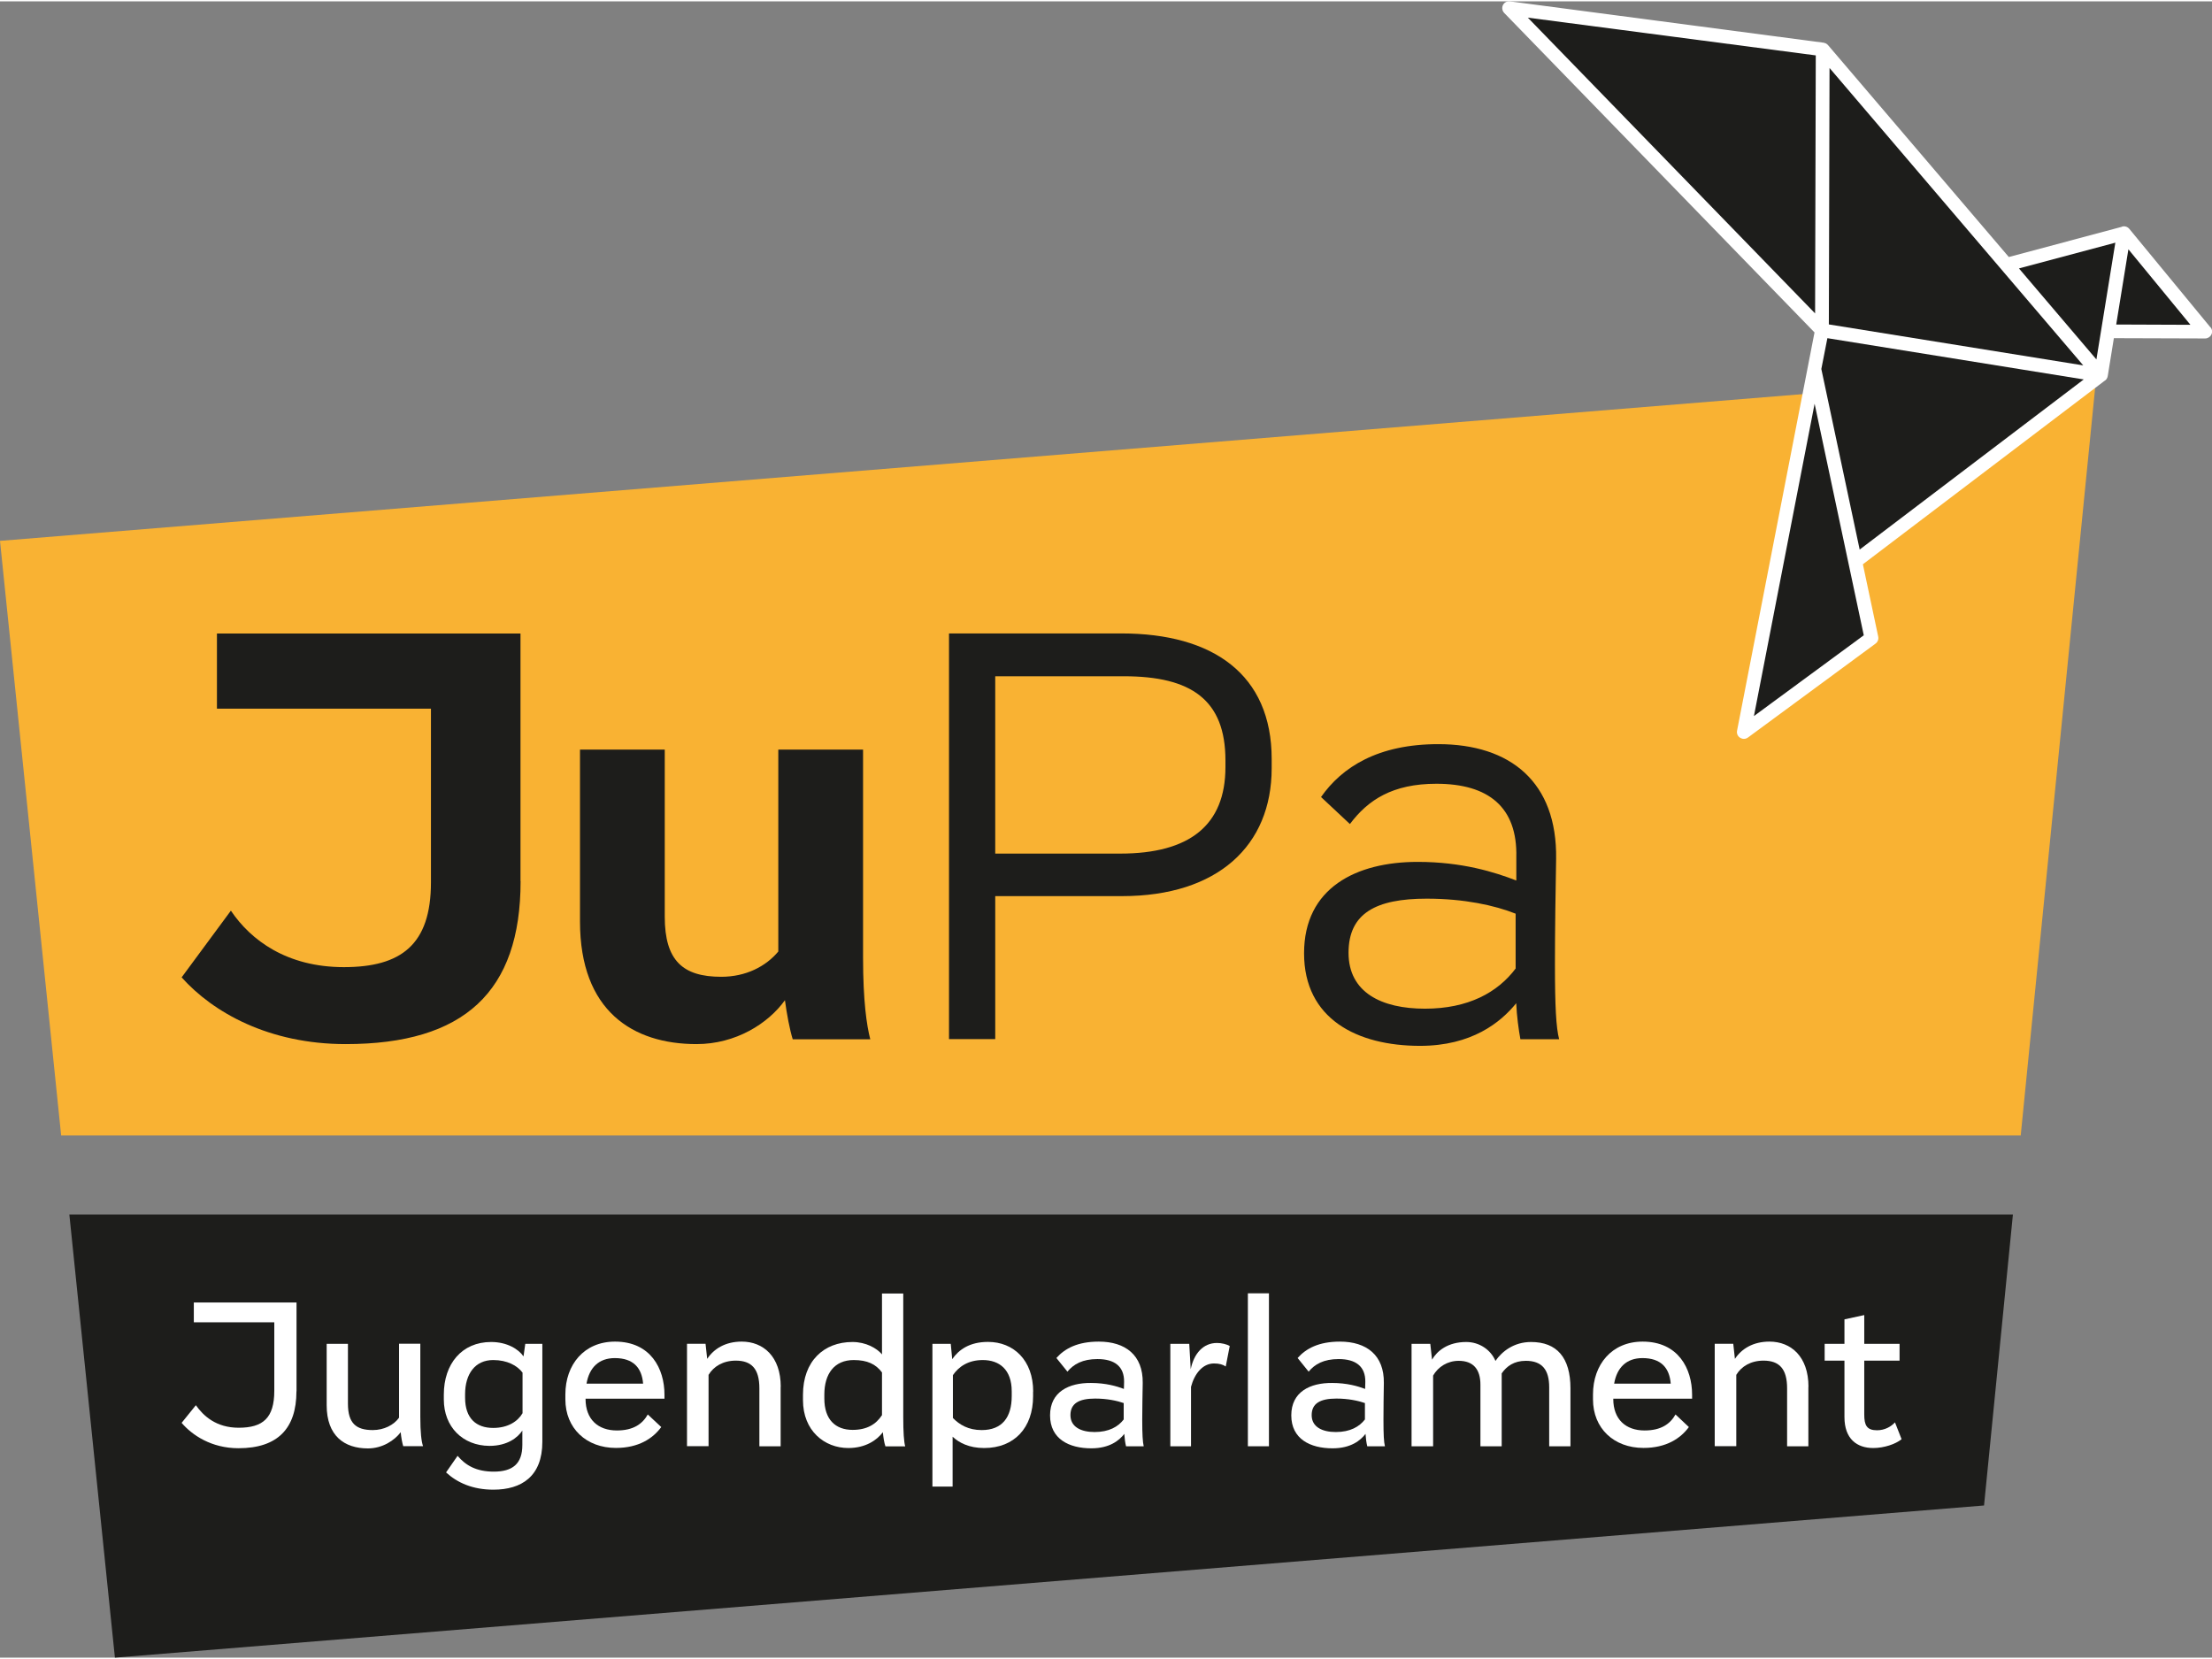
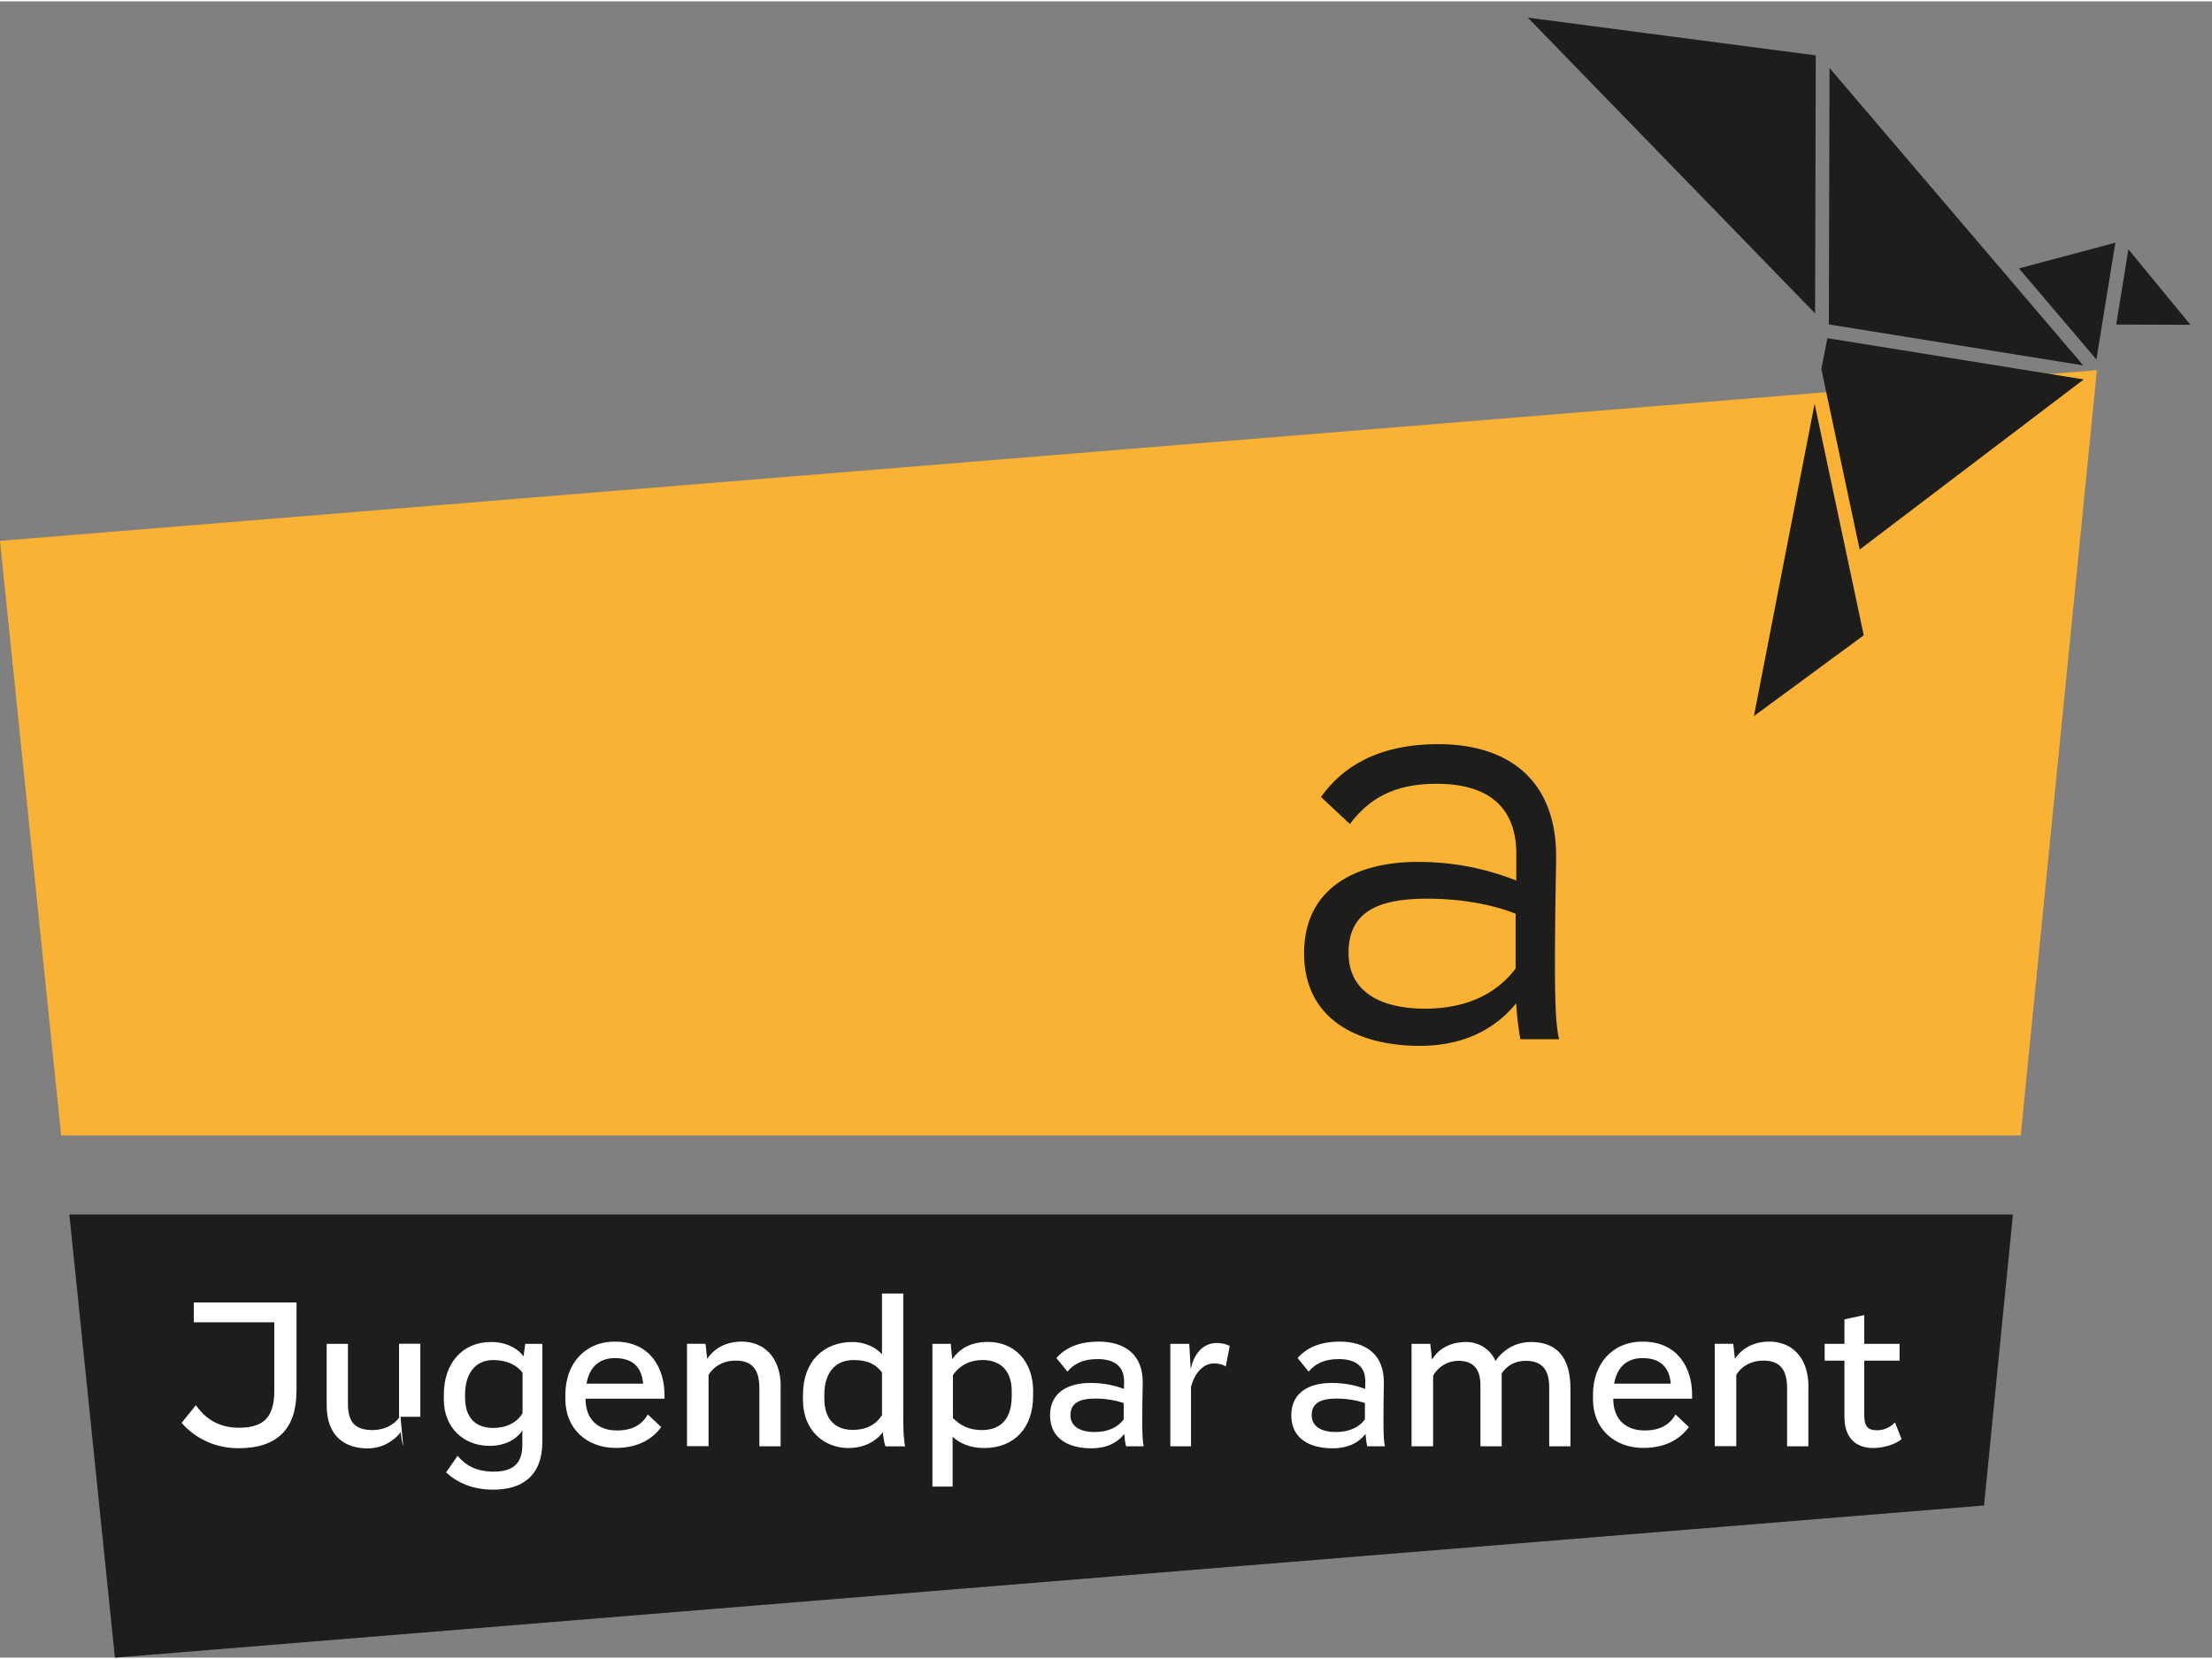
<svg xmlns="http://www.w3.org/2000/svg" id="Ebene_2" data-name="Ebene 2" viewBox="0 0 226.77 169.8" width="340" height="255">
  <rect x="0" y="0" width="226.77" height="169.8" fill="#808080" stroke="none" />
  <defs>
    <style>
      .cls-1 {
        fill: #1d1d1b;
      }

      .cls-2 {
        fill: #fff;
      }

      .cls-3 {
        fill: #f9b233;
      }
    </style>
  </defs>
  <g id="JuPA_final" data-name="JuPA final">
    <g>
      <polygon class="cls-3" points="0 55.31 6.27 116.27 207.16 116.27 214.97 37.81 0 55.31" />
      <polygon class="cls-1" points="203.4 154.2 206.36 124.37 7.11 124.37 11.78 169.8 203.4 154.2" />
      <g>
-         <path class="cls-1" d="M53.37,90.2c0,11.34-5.79,16.7-17.93,16.7-7.89,0-13.62-3.26-16.82-6.84l5.05-6.84c2.03,3.02,5.73,5.79,11.58,5.79s8.93-2.28,8.93-8.69v-17.81h-21.94v-7.7h31.12v25.39Z" />
-         <path class="cls-1" d="M81.27,106.41c-.31-.99-.62-2.65-.8-4.01-1.72,2.4-5.05,4.5-9.06,4.5-6.53,0-11.95-3.39-11.95-12.57v-17.62h8.69v17.13c0,4.5,1.85,6.16,5.79,6.16,2.52,0,4.56-1.05,5.85-2.59v-20.7h8.69v21.32c0,4.44.37,6.96.74,8.38h-7.95Z" />
-         <path class="cls-1" d="M130.37,77.69v.92c0,7.95-5.54,13.12-15.34,13.12h-13v14.66h-4.74v-41.59h17.68c9.37,0,15.4,4.19,15.4,12.88ZM125.63,77.82c0-6.22-3.51-8.63-10.41-8.63h-13.19v18.18h12.82c7.09,0,10.78-2.9,10.78-8.87v-.68Z" />
        <path class="cls-1" d="M155.87,106.41c-.18-.99-.37-2.34-.43-3.7-1.6,1.97-4.56,4.37-9.86,4.37-6.47,0-11.89-2.77-11.89-9.49s5.36-9.37,11.65-9.37c4.56,0,7.89,1.05,10.11,1.91v-2.4c.12-5.11-2.84-7.52-8.19-7.52-4.5,0-7.02,1.66-8.87,4.13l-2.96-2.77c2.16-3.08,5.85-5.42,12.02-5.42,7.39,0,12.2,3.88,12.08,11.77-.06,3.26-.12,7.39-.12,10.78,0,4.37.12,6.53.43,7.7h-3.94ZM155.38,99.14v-5.61c-2.16-.86-5.3-1.54-9.12-1.54-5.18,0-8.01,1.48-8.01,5.55s3.39,5.73,7.83,5.73,7.46-1.66,9.31-4.13Z" />
      </g>
      <g>
        <path class="cls-2" d="M30.39,142.5c0,3.8-1.92,5.83-5.94,5.83-2.79,0-4.76-1.35-5.83-2.6l1.46-1.81c.77,1.09,2.07,2.31,4.39,2.31,2.49,0,3.65-1,3.65-3.78v-7.03h-8.25v-2.03h10.53v9.1Z" />
-         <path class="cls-2" d="M41.34,148.13c-.11-.35-.22-.96-.26-1.44-.63.83-1.86,1.66-3.36,1.66-2.42,0-4.23-1.29-4.23-4.43v-6.29h2.18v6.13c0,2.03.85,2.71,2.55,2.71,1.14,0,2.16-.52,2.69-1.27v-7.58h2.18v7.49c0,1.59.11,2.53.28,3.01h-2.03Z" />
+         <path class="cls-2" d="M41.34,148.13c-.11-.35-.22-.96-.26-1.44-.63.83-1.86,1.66-3.36,1.66-2.42,0-4.23-1.29-4.23-4.43v-6.29h2.18v6.13c0,2.03.85,2.71,2.55,2.71,1.14,0,2.16-.52,2.69-1.27v-7.58h2.18v7.49h-2.03Z" />
        <path class="cls-2" d="M55.6,137.63v10.04c0,3.54-2.12,4.91-5.02,4.91-2.1,0-3.69-.7-4.85-1.77l1.18-1.7c.83.98,1.92,1.62,3.71,1.62,1.92,0,2.93-.79,2.93-2.73v-1.48c-.46.7-1.51,1.57-3.38,1.57-2.73-.02-4.67-1.94-4.67-4.76v-.5c0-3.14,1.84-5.39,4.85-5.39,1.64,0,2.82.74,3.32,1.48l.18-1.29h1.77ZM53.57,144.75v-4.17c-.54-.72-1.57-1.29-3.01-1.29-1.85,0-2.88,1.42-2.88,3.51v.35c0,2.14,1.16,3.1,2.88,3.1,1.49,0,2.51-.65,3.01-1.51Z" />
        <path class="cls-2" d="M60.03,143.26v.02c0,2.1,1.29,3.23,3.21,3.23,1.68,0,2.62-.66,3.17-1.64l1.38,1.29c-.85,1.16-2.31,2.14-4.65,2.14-3.03,0-5.18-2.01-5.18-4.98v-.5c0-3.06,1.92-5.42,5.09-5.42,3.65,0,5.07,2.77,5.07,5.44v.41h-8.08ZM60.12,141.71h5.81c-.13-1.62-1-2.62-2.9-2.62-1.64,0-2.62.98-2.9,2.62Z" />
        <path class="cls-2" d="M80.03,142.04v6.09h-2.18v-5.94c0-2.01-.81-2.84-2.42-2.84-1.29,0-2.27.59-2.79,1.46v7.31h-2.21v-10.5h1.9l.17,1.55c.68-1.03,1.86-1.77,3.54-1.77,2.21,0,4,1.53,4,4.63Z" />
        <path class="cls-2" d="M90.77,148.13c-.13-.37-.22-.98-.26-1.44-.61.81-1.77,1.62-3.54,1.62-2.45,0-4.65-1.77-4.65-4.91v-.55c0-3.45,2.14-5.41,5.07-5.41,1.38,0,2.49.63,3.03,1.27v-6.24h2.18v12.66c0,1.59.07,2.55.2,3.01h-2.03ZM90.42,144.95v-4.39c-.63-.85-1.51-1.27-2.9-1.27-1.99,0-3.01,1.42-3.01,3.54v.41c0,2.14,1.13,3.21,2.9,3.21,1.46,0,2.4-.57,3.01-1.51Z" />
        <path class="cls-2" d="M105.91,142.52v.48c0,3.23-1.92,5.31-5.02,5.31-1.55,0-2.58-.55-3.23-1.16v5.11h-2.07v-14.63h1.88l.15,1.57c.68-.98,1.79-1.77,3.67-1.77,2.62,0,4.63,1.88,4.63,5.09ZM103.72,142.5c0-2.23-1.26-3.21-2.97-3.21-1.49,0-2.47.68-3.06,1.55v4.39c.66.68,1.57,1.24,2.95,1.24,2.12,0,3.08-1.33,3.08-3.49v-.48Z" />
        <path class="cls-2" d="M115.44,148.13c-.09-.35-.15-.81-.18-1.27-.52.68-1.51,1.48-3.38,1.48-2.29,0-4.23-.96-4.23-3.38s1.94-3.34,4.19-3.32c1.51,0,2.64.33,3.38.61l.02-.72c.02-1.59-.98-2.34-2.73-2.34-1.53,0-2.44.52-3.08,1.29l-1.13-1.4c.87-.98,2.18-1.68,4.35-1.68,2.71,0,4.54,1.38,4.5,4.24-.02,1.18-.05,2.58-.05,3.78,0,1.55.05,2.25.15,2.71h-1.81ZM115.2,145.38v-1.68c-.7-.24-1.7-.46-2.93-.46-1.66,0-2.53.5-2.53,1.7s1.07,1.73,2.47,1.73c1.49,0,2.43-.55,2.99-1.29Z" />
        <path class="cls-2" d="M126.07,137.85l-.41,2.1c-.28-.2-.68-.31-1.2-.31-1.18,0-2.01,1.07-2.36,2.4v6.09h-2.12v-10.5h1.94l.15,2.6c.33-1.62,1.29-2.69,2.69-2.69.48,0,1,.13,1.31.31Z" />
-         <path class="cls-2" d="M130.09,148.13h-2.16v-15.68h2.16v15.68Z" />
        <path class="cls-2" d="M140.17,148.13c-.09-.35-.15-.81-.18-1.27-.52.68-1.51,1.48-3.38,1.48-2.29,0-4.23-.96-4.23-3.38s1.94-3.34,4.19-3.32c1.51,0,2.64.33,3.38.61l.02-.72c.02-1.59-.98-2.34-2.73-2.34-1.53,0-2.45.52-3.08,1.29l-1.13-1.4c.87-.98,2.18-1.68,4.34-1.68,2.71,0,4.54,1.38,4.5,4.24-.02,1.18-.04,2.58-.04,3.78,0,1.55.04,2.25.15,2.71h-1.81ZM139.93,145.38v-1.68c-.7-.24-1.7-.46-2.93-.46-1.66,0-2.53.5-2.53,1.7s1.07,1.73,2.47,1.73c1.49,0,2.42-.55,2.99-1.29Z" />
        <path class="cls-2" d="M161,142.19v5.94h-2.18v-6.05c0-1.81-.74-2.71-2.4-2.71-1.2,0-1.96.55-2.47,1.29v7.47h-2.18v-6.31c0-1.57-.72-2.45-2.23-2.45-1.14,0-2.1.61-2.62,1.51v7.25h-2.21v-10.5h1.92l.18,1.62c.52-.9,1.62-1.81,3.51-1.81,1.33,0,2.51.79,2.99,1.94.66-.96,1.88-1.94,3.65-1.94,2.64,0,4.04,1.59,4.04,4.76Z" />
        <path class="cls-2" d="M165.39,143.26v.02c0,2.1,1.29,3.23,3.21,3.23,1.68,0,2.62-.66,3.17-1.64l1.37,1.29c-.85,1.16-2.31,2.14-4.65,2.14-3.04,0-5.18-2.01-5.18-4.98v-.5c0-3.06,1.92-5.42,5.09-5.42,3.65,0,5.07,2.77,5.07,5.44v.41h-8.08ZM165.47,141.71h5.81c-.13-1.62-1-2.62-2.9-2.62-1.64,0-2.62.98-2.9,2.62Z" />
        <path class="cls-2" d="M185.39,142.04v6.09h-2.18v-5.94c0-2.01-.81-2.84-2.42-2.84-1.29,0-2.27.59-2.79,1.46v7.31h-2.21v-10.5h1.9l.17,1.55c.68-1.03,1.86-1.77,3.54-1.77,2.21,0,4,1.53,4,4.63Z" />
        <path class="cls-2" d="M194.94,147.41c-.61.5-1.79.9-2.9.9-1.68,0-2.95-.94-2.95-3.17v-5.79h-2.03v-1.72h2.03v-2.51l2.03-.44v2.95h3.62v1.72h-3.62v5.52c0,1.11.26,1.62,1.31,1.62.79,0,1.44-.37,1.84-.81l.68,1.73Z" />
      </g>
      <g>
-         <path class="cls-2" d="M226.61,33.42l-8.32-10.1c-.18-.21-.46-.31-.73-.23-.02,0-.04.02-.06.03l-11.56,3.09-18.54-21.73s0,0,0,0c0-.01-.02-.02-.03-.03-.05-.05-.1-.09-.15-.12-.02-.01-.05-.02-.07-.03-.05-.02-.1-.04-.15-.05-.01,0-.02-.01-.04-.01L154.8,0c-.29-.04-.59.11-.72.38-.13.27-.08.59.13.81l31.81,32.75-7.94,40.83c-.06.29.07.58.32.73.12.07.25.11.38.11.15,0,.29-.05.42-.14l13.08-9.63c.22-.16.33-.44.27-.72l-1.57-7.41,24.74-18.78c.19-.1.32-.28.36-.5l.63-3.9,9.36.03h0c.27,0,.52-.16.64-.4.12-.25.08-.54-.09-.75Z" />
        <g>
          <polygon class="cls-1" points="156.63 1.67 186.08 31.99 186.15 5.54 156.63 1.67" />
          <polygon class="cls-1" points="187.49 33.12 213.57 37.32 187.56 6.83 187.49 33.12" />
          <polygon class="cls-1" points="206.98 27.38 214.92 36.71 216.86 24.74 206.98 27.38" />
          <polygon class="cls-1" points="216.95 33.13 224.56 33.16 218.2 25.42 216.95 33.13" />
          <polygon class="cls-1" points="190.65 56.2 213.62 38.76 187.34 34.53 186.72 37.69 190.65 56.2" />
          <polygon class="cls-1" points="186.03 41.25 179.81 73.27 191.07 64.99 186.03 41.25" />
        </g>
      </g>
    </g>
  </g>
</svg>